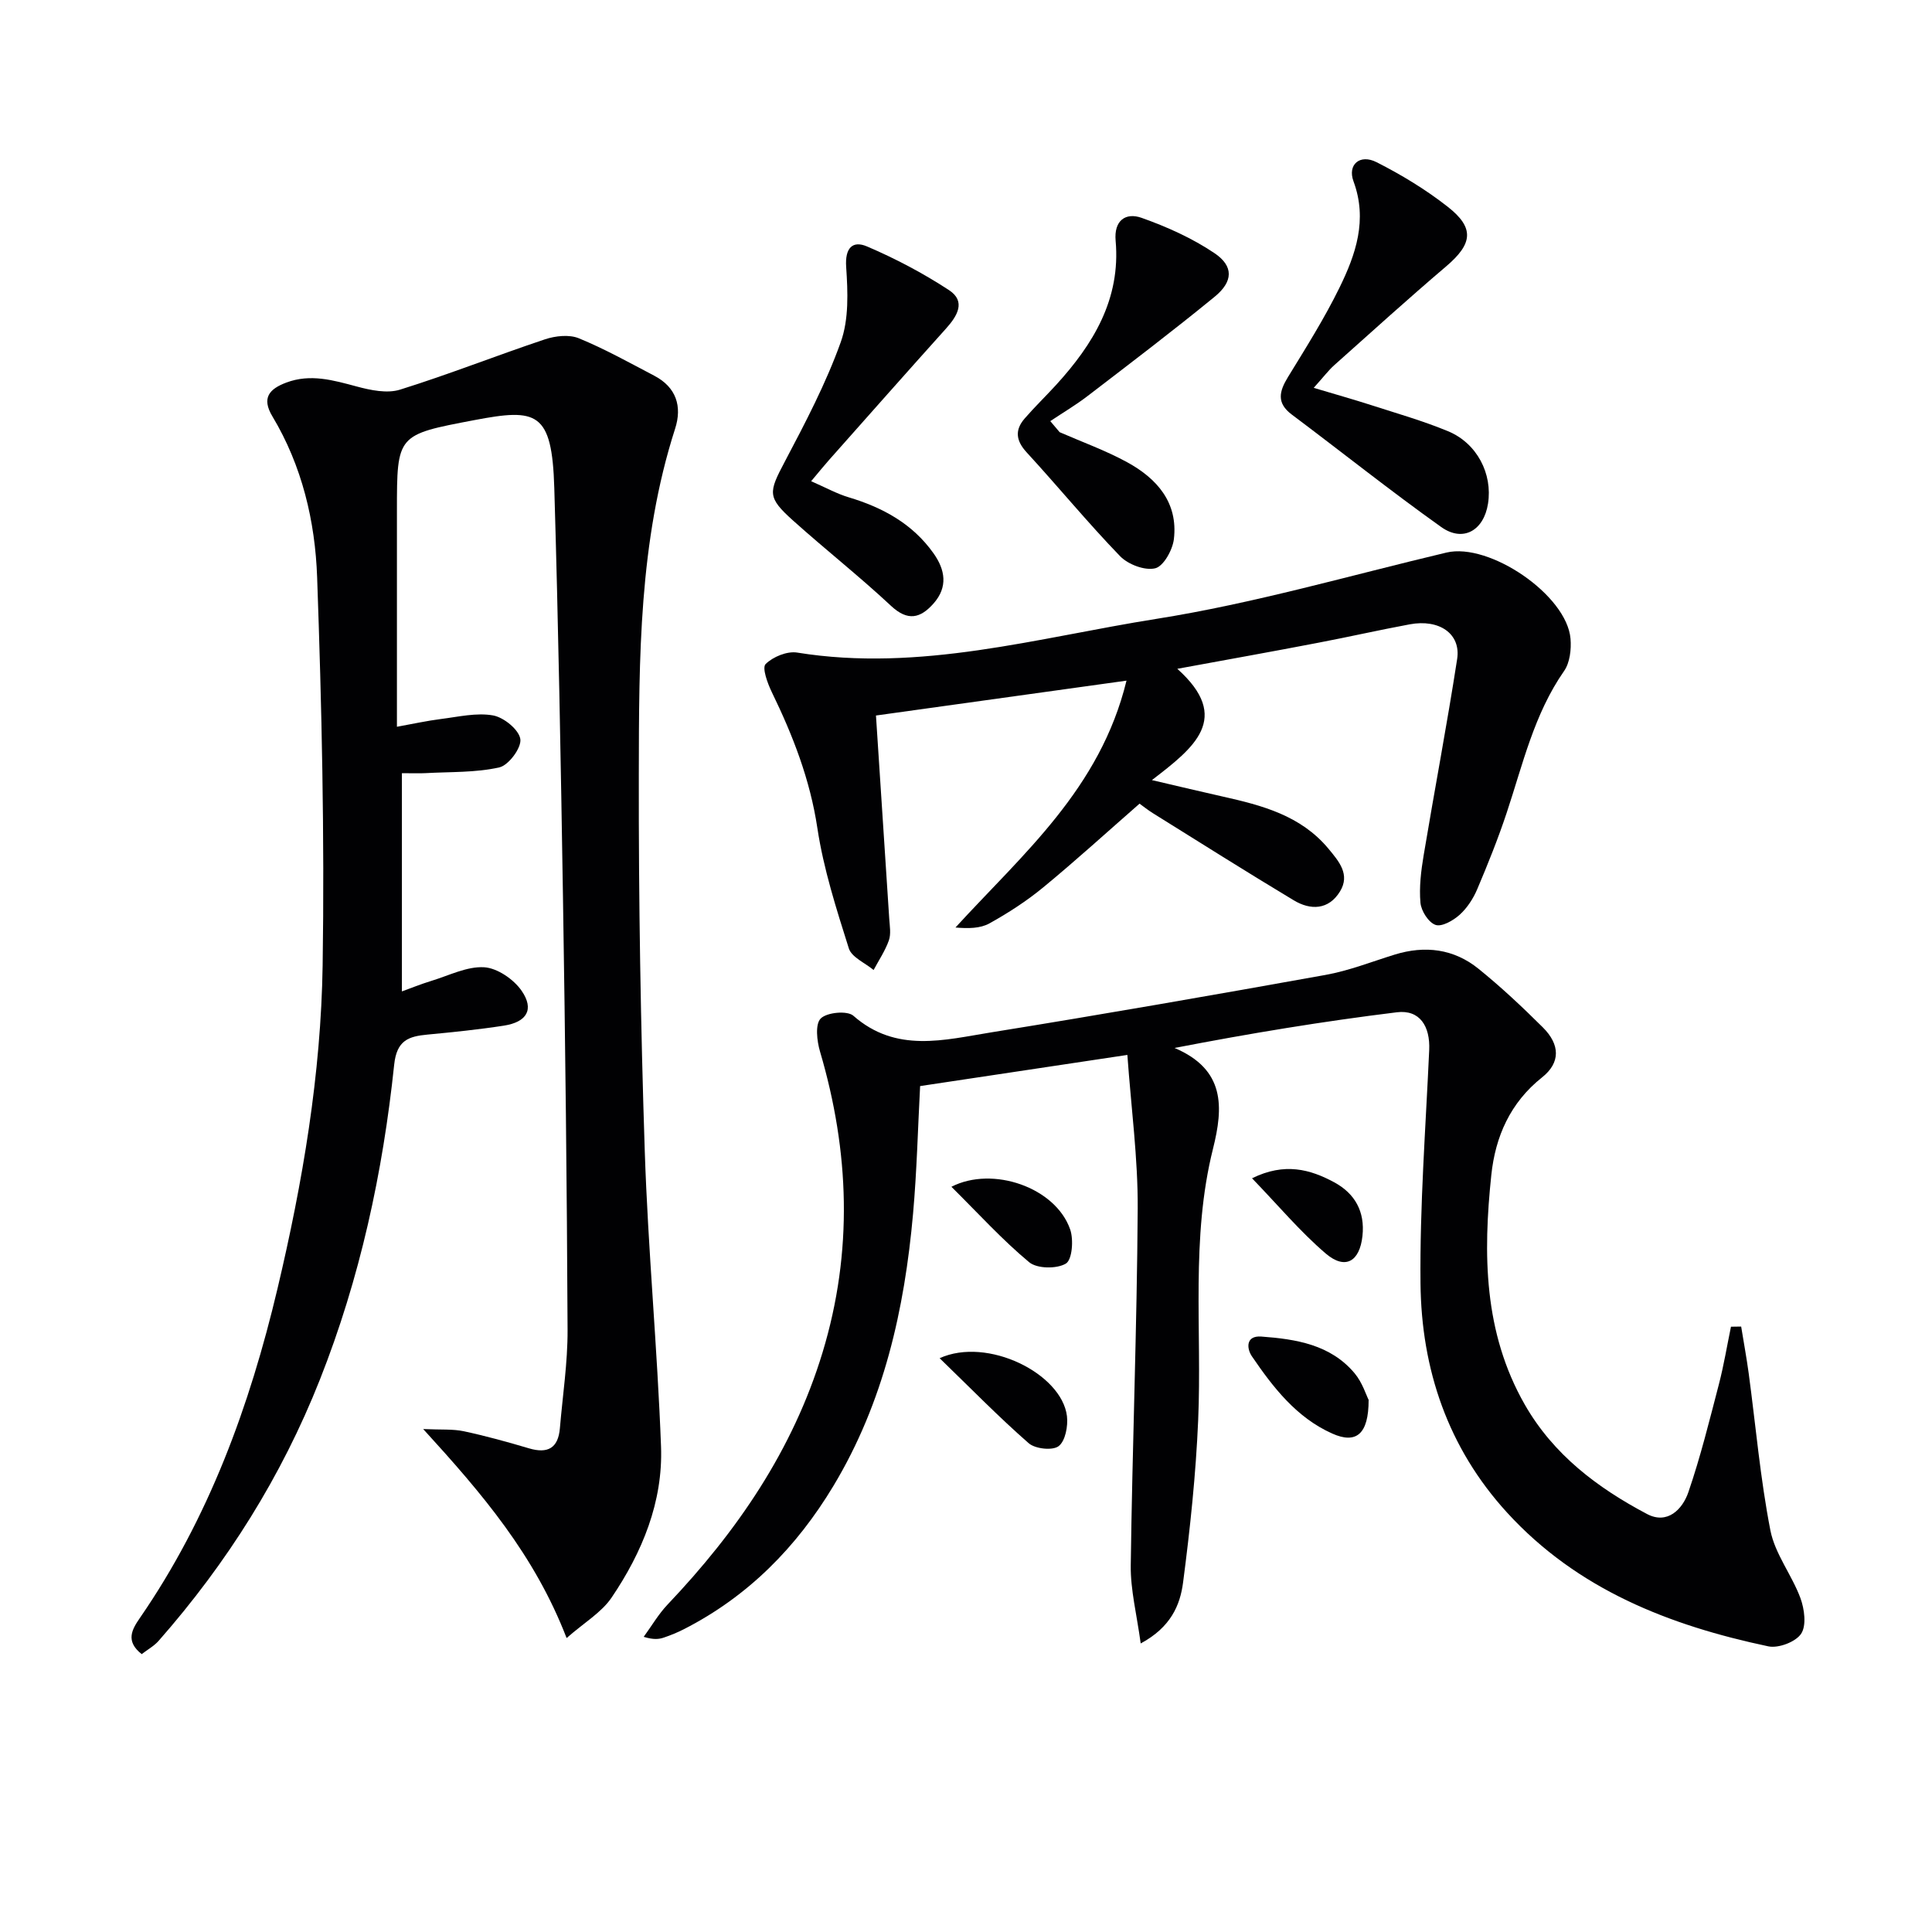
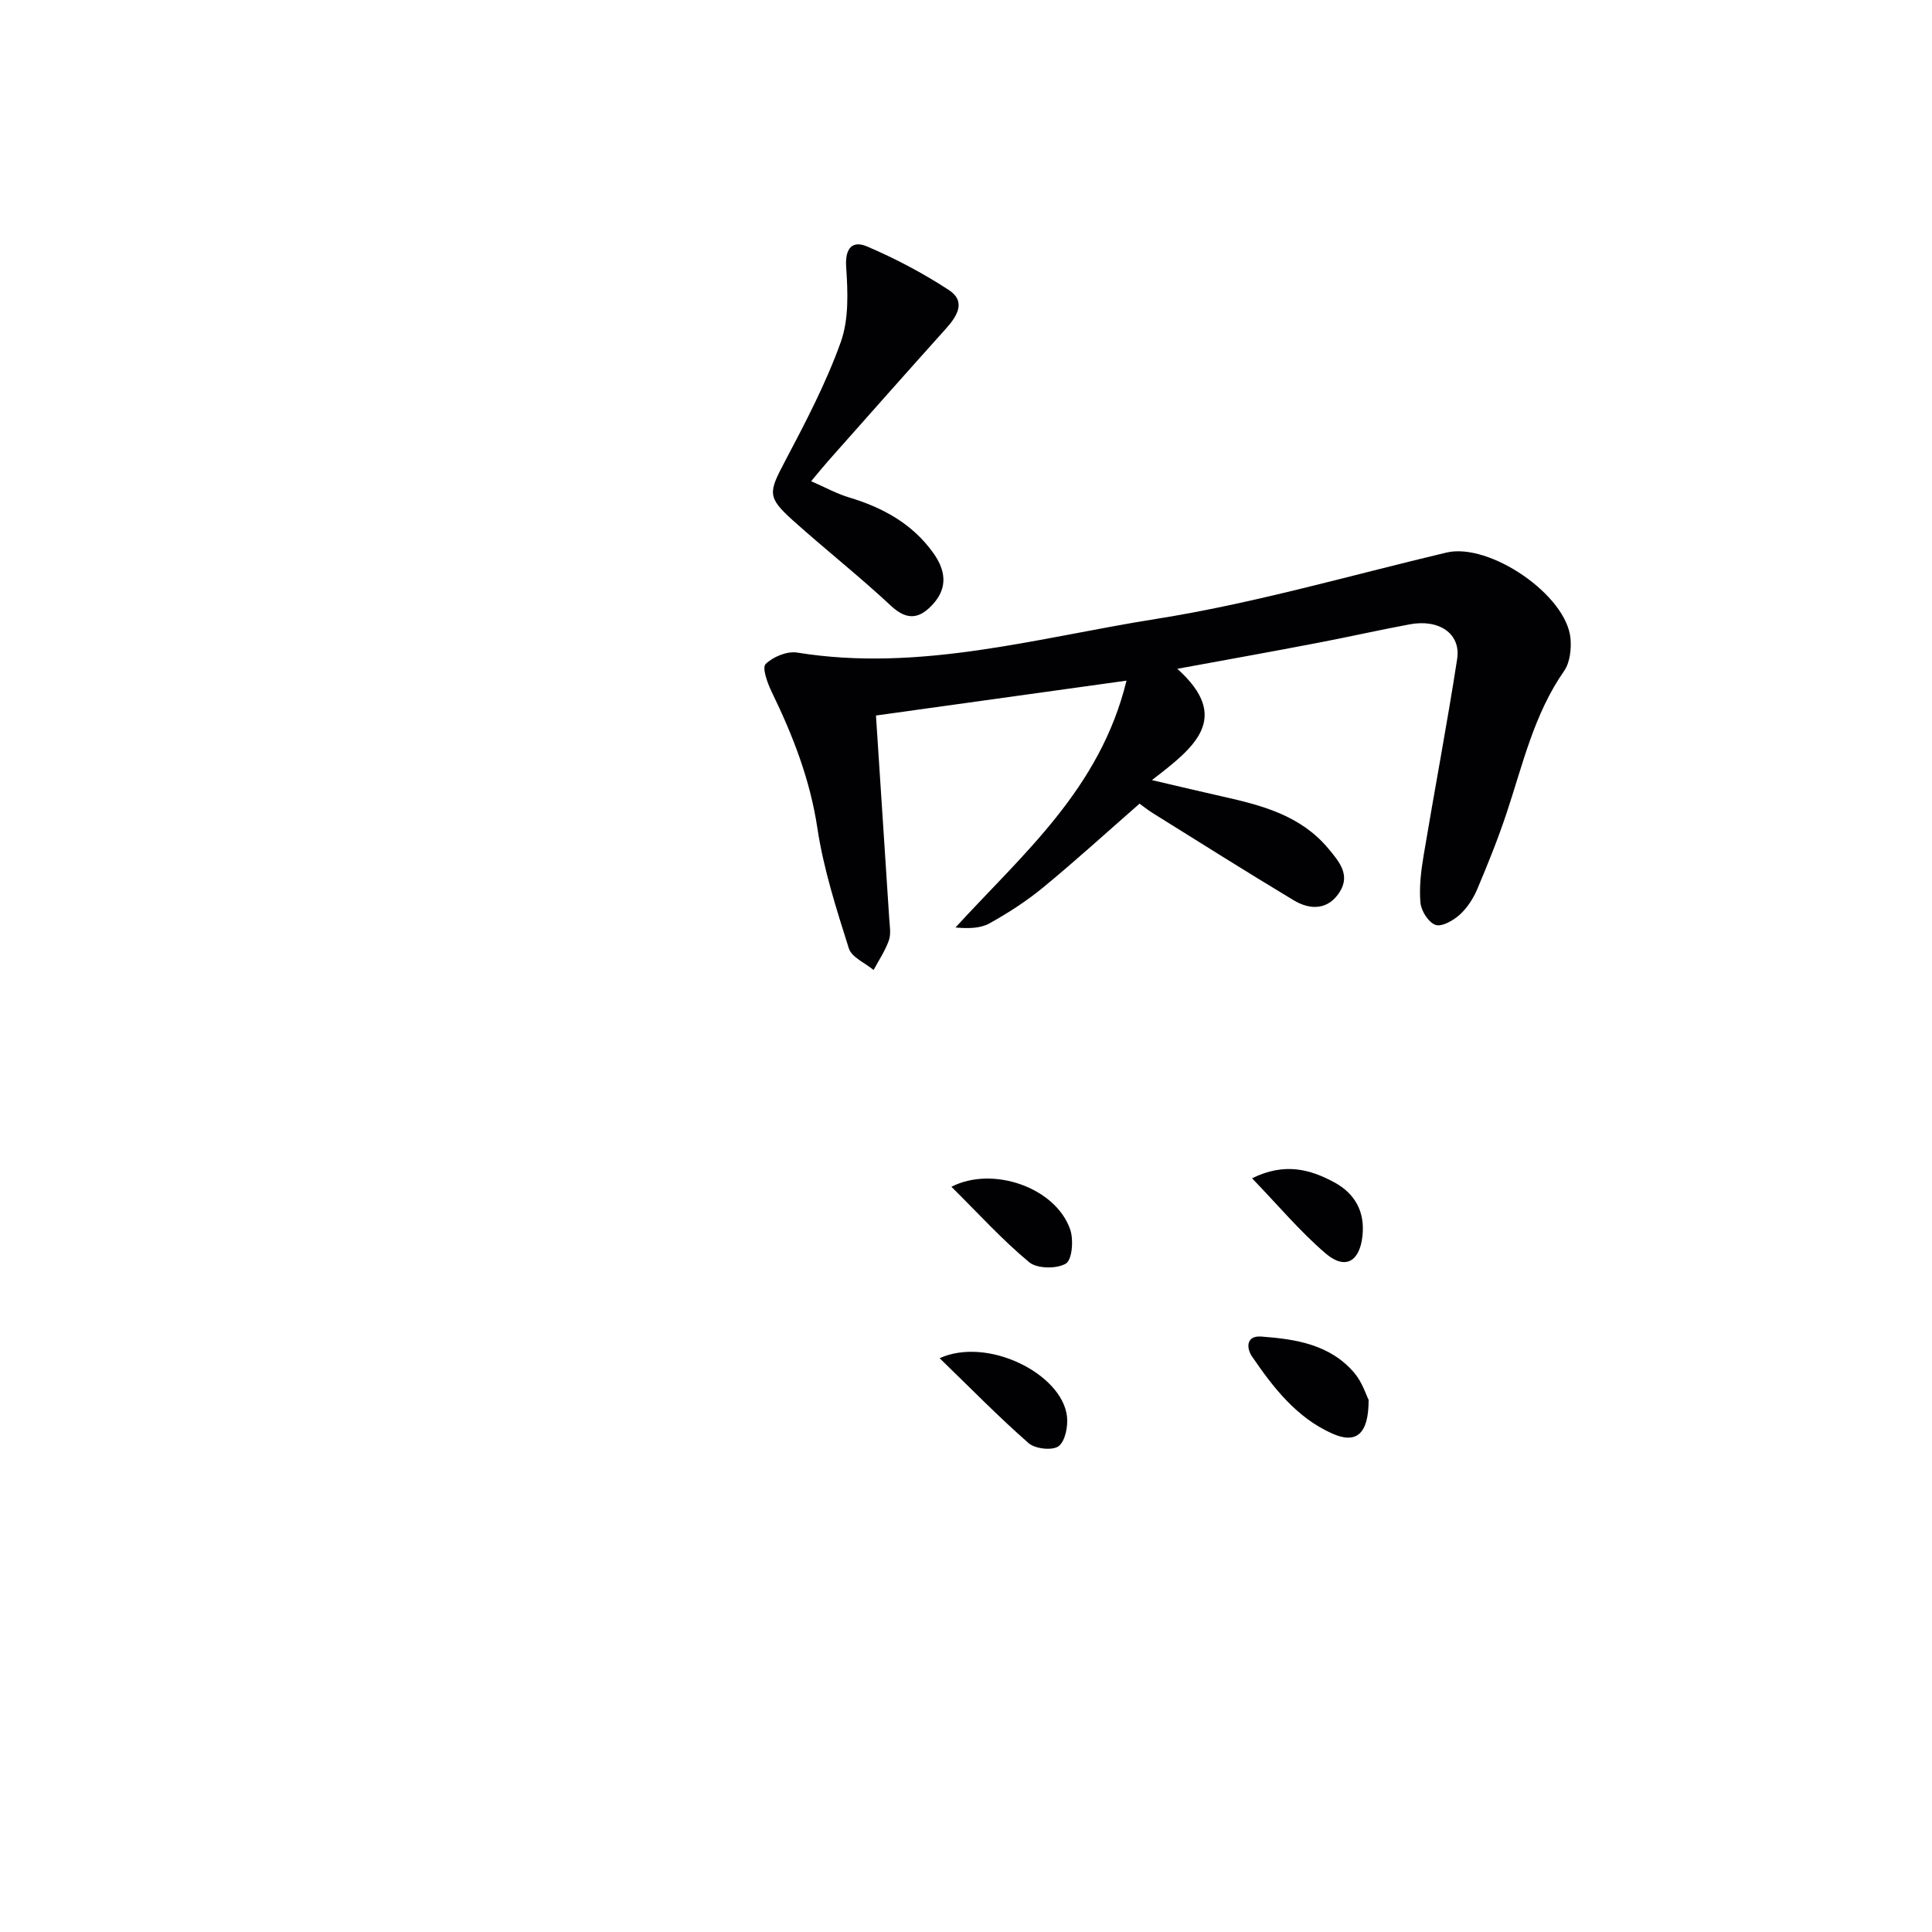
<svg xmlns="http://www.w3.org/2000/svg" enable-background="new 0 0 400 400" viewBox="0 0 400 400">
  <g fill="#010103">
-     <path d="m117.31 339.14c-6.67-17.25-17.43-29.84-29.69-43.27 3.75.17 6.16-.03 8.43.46 4.53.97 9.01 2.21 13.46 3.53 3.91 1.16 6.06-.04 6.41-4.17.57-6.78 1.62-13.57 1.59-20.35-.13-29.81-.48-59.62-.95-89.42-.45-28.3-.96-56.59-1.8-84.88-.47-15.88-3.62-16.52-16.55-14.06-16.01 3.05-16.03 2.94-16.03 18.81v44.68c3.42-.62 6.26-1.25 9.13-1.61 3.59-.45 7.33-1.35 10.77-.74 2.23.4 5.36 2.95 5.65 4.9.27 1.79-2.43 5.43-4.35 5.86-4.93 1.11-10.16.9-15.28 1.19-1.32.07-2.64.01-4.89.01v45.18c1.75-.63 3.93-1.52 6.16-2.2 3.61-1.1 7.31-3.01 10.86-2.8 2.73.16 6.12 2.49 7.76 4.86 2.67 3.86 1.1 6.49-3.67 7.23-5.24.81-10.53 1.35-15.82 1.85-3.93.37-6.36 1.19-6.89 6.23-2.35 22.36-7.07 44.22-15.39 65.23-7.93 20.03-19.2 37.94-33.38 54.06-.94 1.07-2.26 1.79-3.5 2.75-3.45-2.7-1.99-5.15-.37-7.5 14.29-20.72 22.73-43.91 28.48-68.16 5.22-22.03 9.01-44.38 9.35-67 .41-26.75-.19-53.54-1.14-80.28-.41-11.61-3.12-23.09-9.26-33.32-2.3-3.83-.64-5.68 2.87-7 5.01-1.88 9.73-.49 14.59.81 2.87.77 6.29 1.49 8.97.65 10.1-3.15 19.97-7.07 30.01-10.42 2.16-.72 5.02-1.03 7.01-.21 5.36 2.2 10.46 5.05 15.61 7.75 4.55 2.38 5.81 6.34 4.31 10.98-7.51 23.34-7.47 47.51-7.51 71.58-.05 25.97.38 51.96 1.23 77.91.67 20.43 2.61 40.82 3.37 61.25.42 11.45-3.9 21.89-10.24 31.26-2.09 3.08-5.69 5.19-9.31 8.37z" />
-     <path d="m360.49 274.65c.52 3.23 1.12 6.45 1.56 9.69 1.46 10.85 2.4 21.79 4.49 32.51.96 4.89 4.45 9.23 6.22 14.02.83 2.26 1.28 5.65.15 7.37-1.12 1.7-4.7 3.06-6.79 2.62-20.5-4.33-39.54-11.76-54.11-27.71-12.25-13.41-17.73-29.67-17.91-47.43-.16-16.09 1.07-32.2 1.8-48.3.23-4.94-1.95-8.42-6.68-7.84-15.25 1.87-30.43 4.37-46.04 7.39 10.52 4.47 10.11 12.27 7.96 20.86-4.64 18.52-2.27 37.44-3.07 56.18-.48 11.24-1.67 22.48-3.13 33.65-.61 4.64-2.51 9.23-8.77 12.6-.81-6-2.13-11.09-2.06-16.17.32-24.62 1.29-49.24 1.44-73.87.06-10.38-1.35-20.78-2.14-31.81-14.87 2.23-28.73 4.32-42.91 6.45-.46 8.6-.67 17.53-1.46 26.41-1.77 19.86-6.06 39.04-16.5 56.39-7.63 12.68-17.66 22.86-30.93 29.64-1.33.68-2.72 1.25-4.13 1.73-1.04.36-2.15.49-4.21-.14 1.64-2.24 3.05-4.69 4.95-6.69 14.38-15.14 25.94-31.97 32.08-52.19 6.33-20.86 5.59-41.58-.53-62.32-.64-2.18-1.03-5.64.15-6.82 1.27-1.28 5.5-1.68 6.76-.57 8.86 7.79 18.85 5 28.54 3.44 23.11-3.72 46.16-7.75 69.2-11.89 4.86-.87 9.55-2.73 14.3-4.2 6.32-1.96 12.29-1.21 17.42 2.95 4.65 3.76 9.04 7.88 13.28 12.1 3.6 3.58 3.68 7.31-.14 10.35-6.62 5.26-9.68 12.27-10.52 20.22-1.72 16.37-1.61 32.58 6.92 47.52 5.93 10.38 15.06 17.25 25.32 22.67 4.21 2.23 7.34-.96 8.56-4.52 2.52-7.34 4.38-14.91 6.34-22.43 1.01-3.9 1.66-7.89 2.48-11.83.69-.01 1.4-.02 2.11-.03z" />
    <path d="m243.75 138.47c11.4 10.22 3.46 16.34-5.26 23.04 5.87 1.37 10.24 2.42 14.63 3.4 8.17 1.83 16.19 3.92 21.91 10.79 2.2 2.65 4.55 5.36 2.4 8.87-2.35 3.83-6.08 3.93-9.57 1.83-9.81-5.89-19.48-12.01-29.2-18.06-.98-.61-1.89-1.35-2.73-1.95-6.68 5.84-13.15 11.74-19.9 17.3-3.44 2.84-7.26 5.31-11.16 7.48-1.92 1.07-4.43 1.09-7.05.86 13.98-15.28 29.95-28.7 35.41-51.11-18.21 2.54-35.47 4.94-51.87 7.22.95 14.42 1.86 28.26 2.75 42.1.1 1.49.39 3.13-.08 4.46-.76 2.15-2.08 4.1-3.16 6.13-1.77-1.48-4.55-2.63-5.13-4.48-2.58-8.18-5.24-16.45-6.51-24.89-1.51-10.05-5.06-19.16-9.43-28.15-.89-1.83-2.06-5.05-1.29-5.82 1.52-1.51 4.46-2.72 6.54-2.38 25.41 4.11 49.81-3.09 74.37-6.98 20.24-3.21 40.07-8.99 60.06-13.73 8.88-2.11 24.93 8.8 25.68 17.85.18 2.2-.13 4.95-1.33 6.67-6.23 8.93-8.55 19.35-11.9 29.4-1.78 5.35-3.89 10.6-6.09 15.79-.83 1.95-2.09 3.89-3.64 5.29-1.33 1.19-3.68 2.54-4.99 2.09-1.45-.5-2.97-2.89-3.12-4.58-.29-3.23.12-6.59.66-9.82 2.26-13.56 4.84-27.07 6.94-40.66.8-5.21-3.7-8.31-9.81-7.17-6.36 1.18-12.68 2.62-19.04 3.83-9.29 1.79-18.6 3.45-29.09 5.38z" />
-     <path d="m271.99 80.3c4.69 1.4 8.28 2.41 11.82 3.55 5.36 1.73 10.8 3.28 15.99 5.43 6.02 2.5 9.24 8.82 8.28 14.98-.87 5.58-5.16 8.08-9.7 4.85-10.51-7.48-20.6-15.54-30.93-23.28-3.19-2.39-2.61-4.78-.81-7.73 3.72-6.08 7.55-12.14 10.68-18.53 3.37-6.88 5.86-14.04 2.91-22.02-1.29-3.48 1.33-5.72 4.77-3.97 5.14 2.6 10.17 5.65 14.7 9.2 5.66 4.42 5.19 7.7-.29 12.37-7.84 6.67-15.47 13.59-23.15 20.44-1.21 1.08-2.2 2.41-4.27 4.71z" />
    <path d="m167.94 99.63c3.09 1.35 5.35 2.61 7.77 3.33 7.03 2.11 13.19 5.45 17.54 11.56 2.46 3.45 3.05 7.02.02 10.44-2.7 3.04-5.31 3.73-8.8.47-6.55-6.12-13.62-11.68-20.29-17.67-5.38-4.83-5.07-5.8-1.67-12.23 4.24-8.04 8.51-16.18 11.56-24.7 1.7-4.74 1.47-10.39 1.12-15.56-.27-3.95 1.33-5.52 4.31-4.25 5.88 2.51 11.62 5.54 16.97 9.04 3.58 2.34 1.73 5.37-.62 7.98-8.11 9.02-16.15 18.12-24.2 27.19-.98 1.1-1.91 2.25-3.71 4.4z" />
-     <path d="m219.39 89.48c4.67 2.04 9.51 3.78 13.96 6.21 6.17 3.37 10.59 8.35 9.69 15.94-.27 2.24-2.15 5.62-3.87 6.03-2.16.52-5.63-.8-7.29-2.53-6.69-6.92-12.81-14.39-19.33-21.48-2.23-2.43-2.47-4.63-.4-7.01 2.06-2.38 4.34-4.58 6.47-6.91 7.73-8.46 13.43-17.8 12.36-29.88-.38-4.23 2.09-5.92 5.4-4.74 5.24 1.86 10.47 4.21 15.06 7.3 4.01 2.7 3.88 5.88.05 9.02-8.61 7.05-17.47 13.78-26.3 20.55-2.46 1.89-5.16 3.48-7.74 5.21.64.76 1.29 1.52 1.94 2.29z" />
    <path d="m283.36 289.83c.01 7.15-2.6 9.18-7.54 6.97-7.39-3.3-12.21-9.52-16.62-15.98-1.1-1.61-1.33-4.34 1.95-4.1 7.17.53 14.31 1.65 19.3 7.59 1.61 1.92 2.4 4.53 2.91 5.52z" />
    <path d="m194.54 281.2c9.92-4.5 25.27 3.19 26.36 11.98.25 2.07-.33 5.17-1.72 6.23-1.25.96-4.84.57-6.19-.6-6.17-5.39-11.9-11.27-18.45-17.61z" />
    <path d="m196.98 245.71c8.54-4.39 21.58.14 24.59 8.84.74 2.13.41 6.28-.89 7.06-1.88 1.13-5.96 1.08-7.6-.28-5.56-4.62-10.46-10.03-16.1-15.62z" />
    <path d="m259.22 243.95c6.75-3.33 12.06-1.85 17.03.84 4.23 2.29 6.39 6.02 5.83 11.12-.57 5.26-3.54 7.08-7.6 3.62-5.31-4.54-9.85-9.98-15.26-15.58z" />
  </g>
</svg>